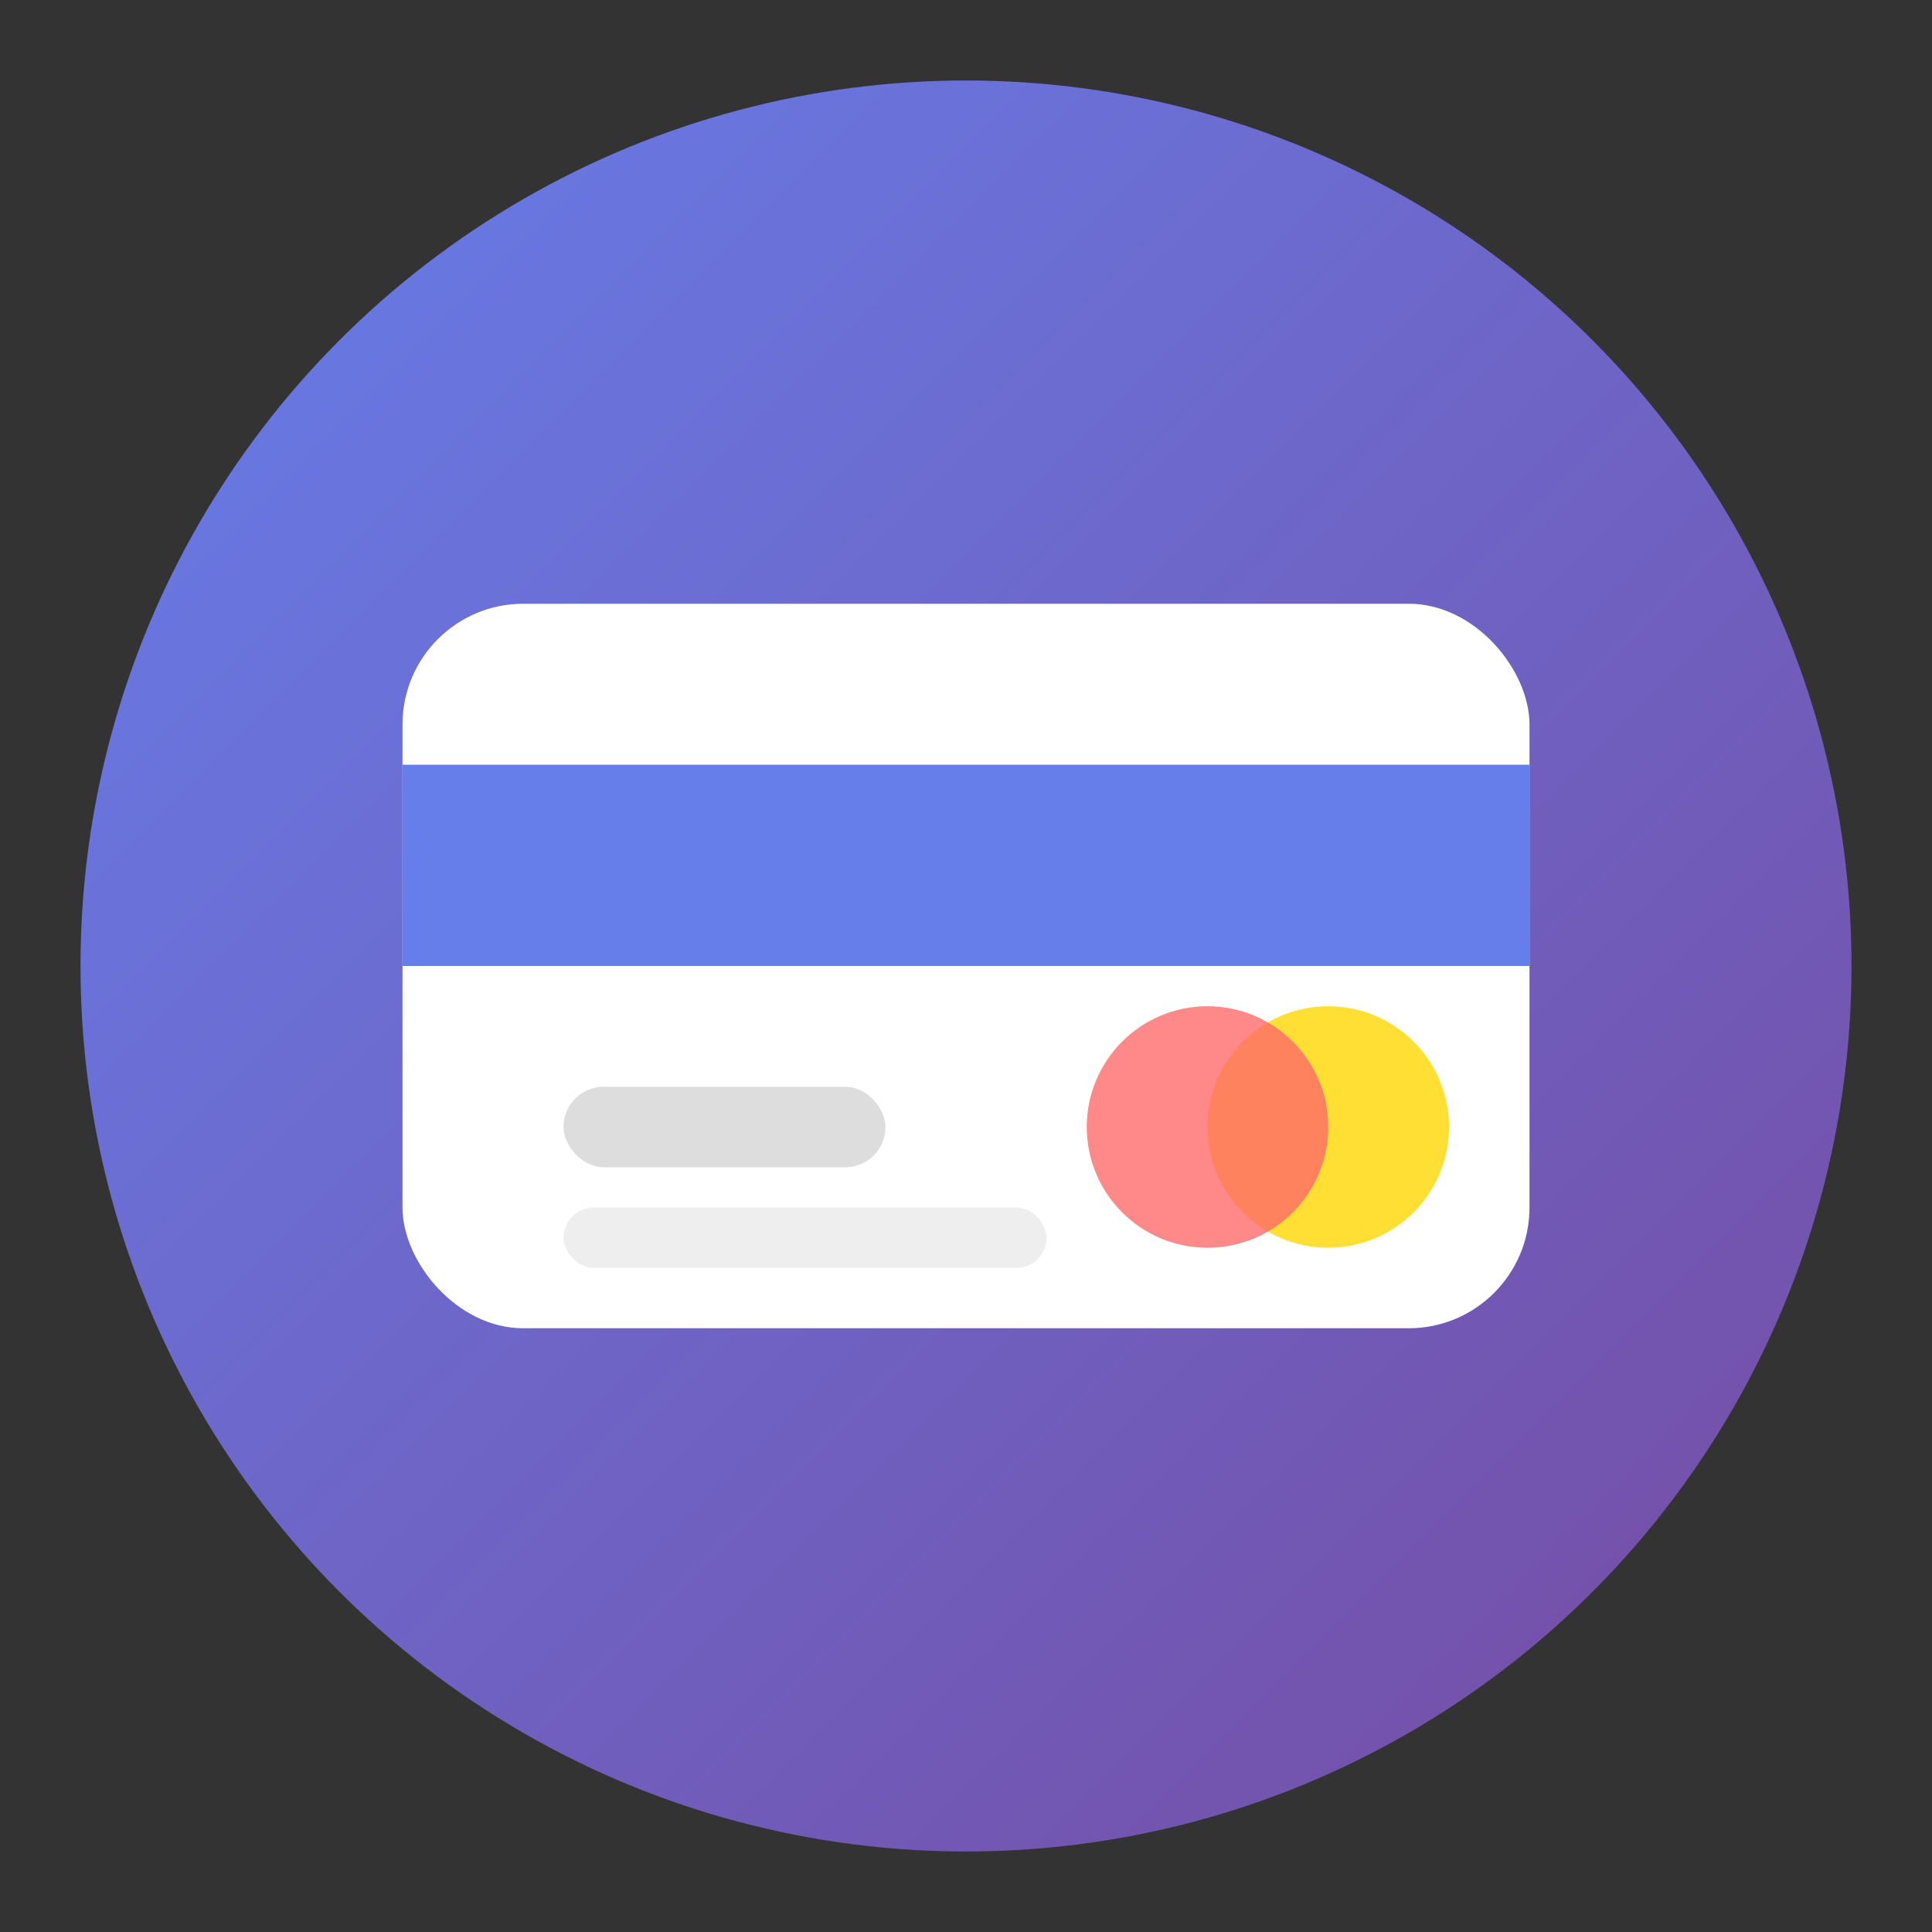
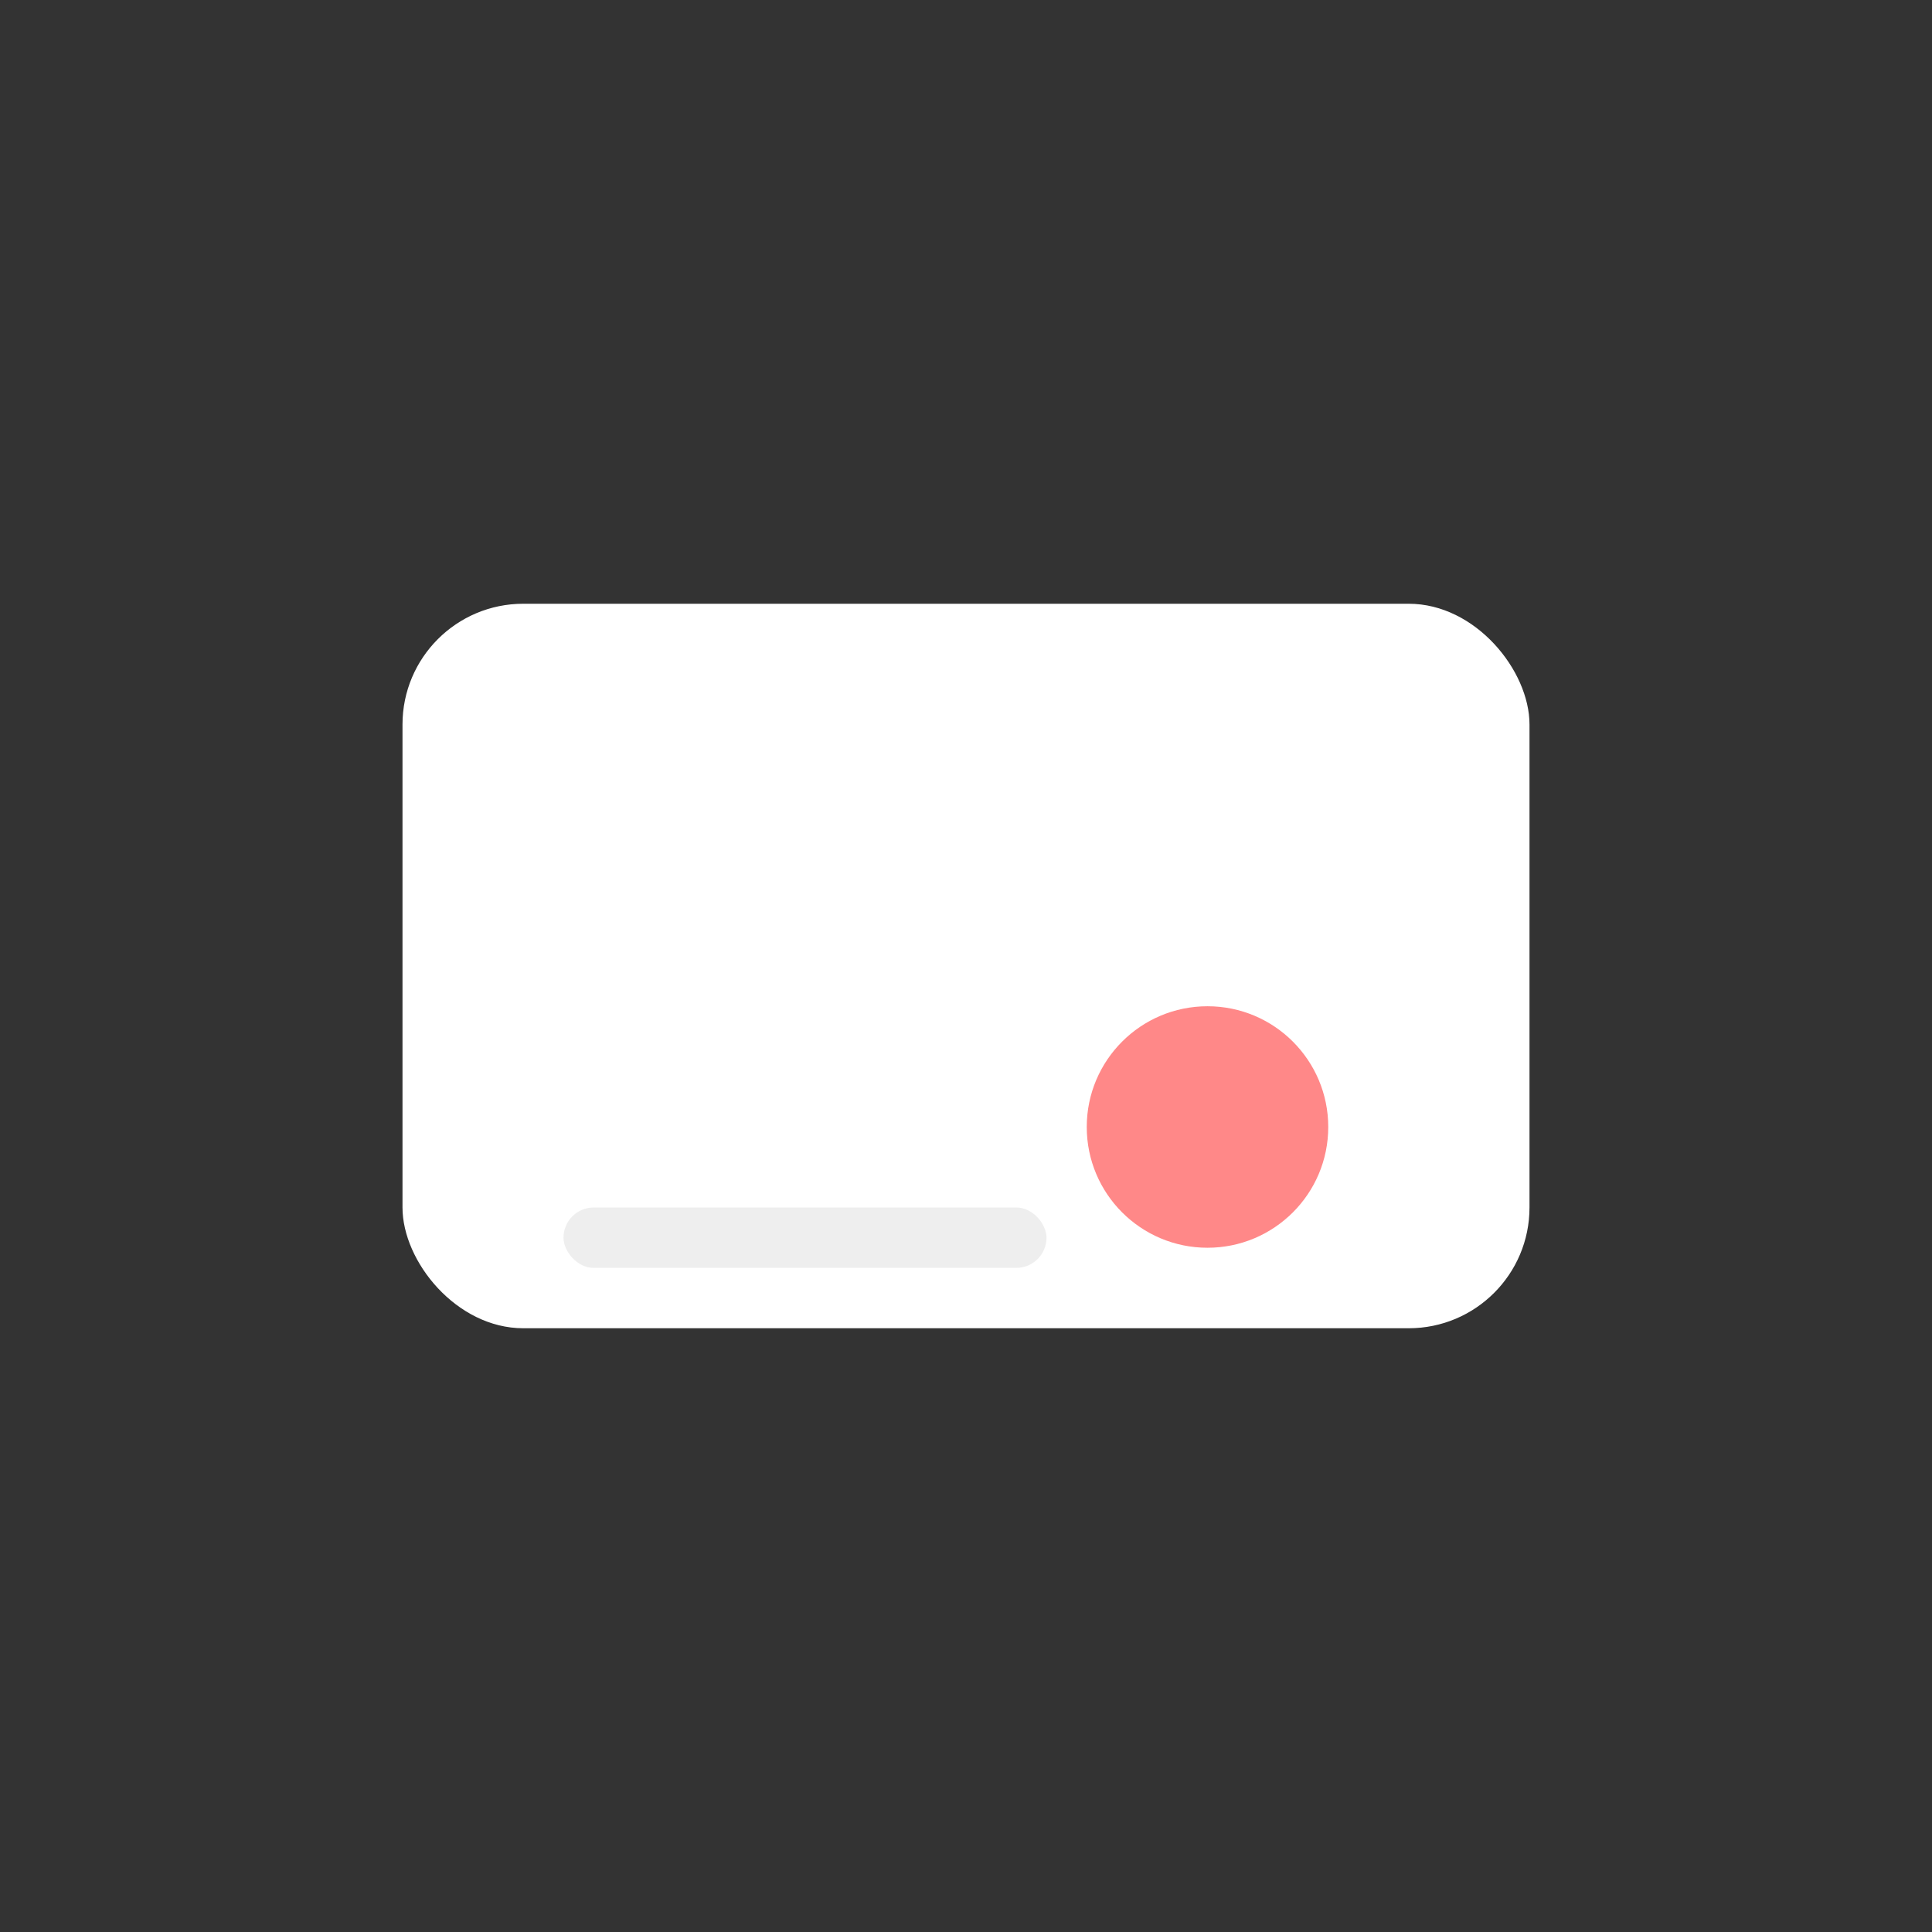
<svg xmlns="http://www.w3.org/2000/svg" viewBox="0 0 48 48">
  <rect x="0" y="0" width="48" height="48" fill="#333333" stroke="none" />
  <defs>
    <linearGradient id="cardGrad" x1="0%" y1="0%" x2="100%" y2="100%">
      <stop offset="0%" style="stop-color:#667eea" />
      <stop offset="100%" style="stop-color:#764ba2" />
    </linearGradient>
  </defs>
-   <circle cx="24" cy="24" r="22" fill="url(#cardGrad)" />
  <rect x="10" y="15" width="28" height="18" rx="3" fill="white" />
-   <rect x="10" y="19" width="28" height="5" fill="#667eea" />
-   <rect x="14" y="27" width="8" height="2" rx="1" fill="#ddd" />
  <rect x="14" y="30" width="12" height="1.5" rx="0.75" fill="#eee" />
-   <circle cx="33" cy="28" r="3" fill="#ffd700" opacity="0.8" />
  <circle cx="30" cy="28" r="3" fill="#ff6b6b" opacity="0.8" />
</svg>